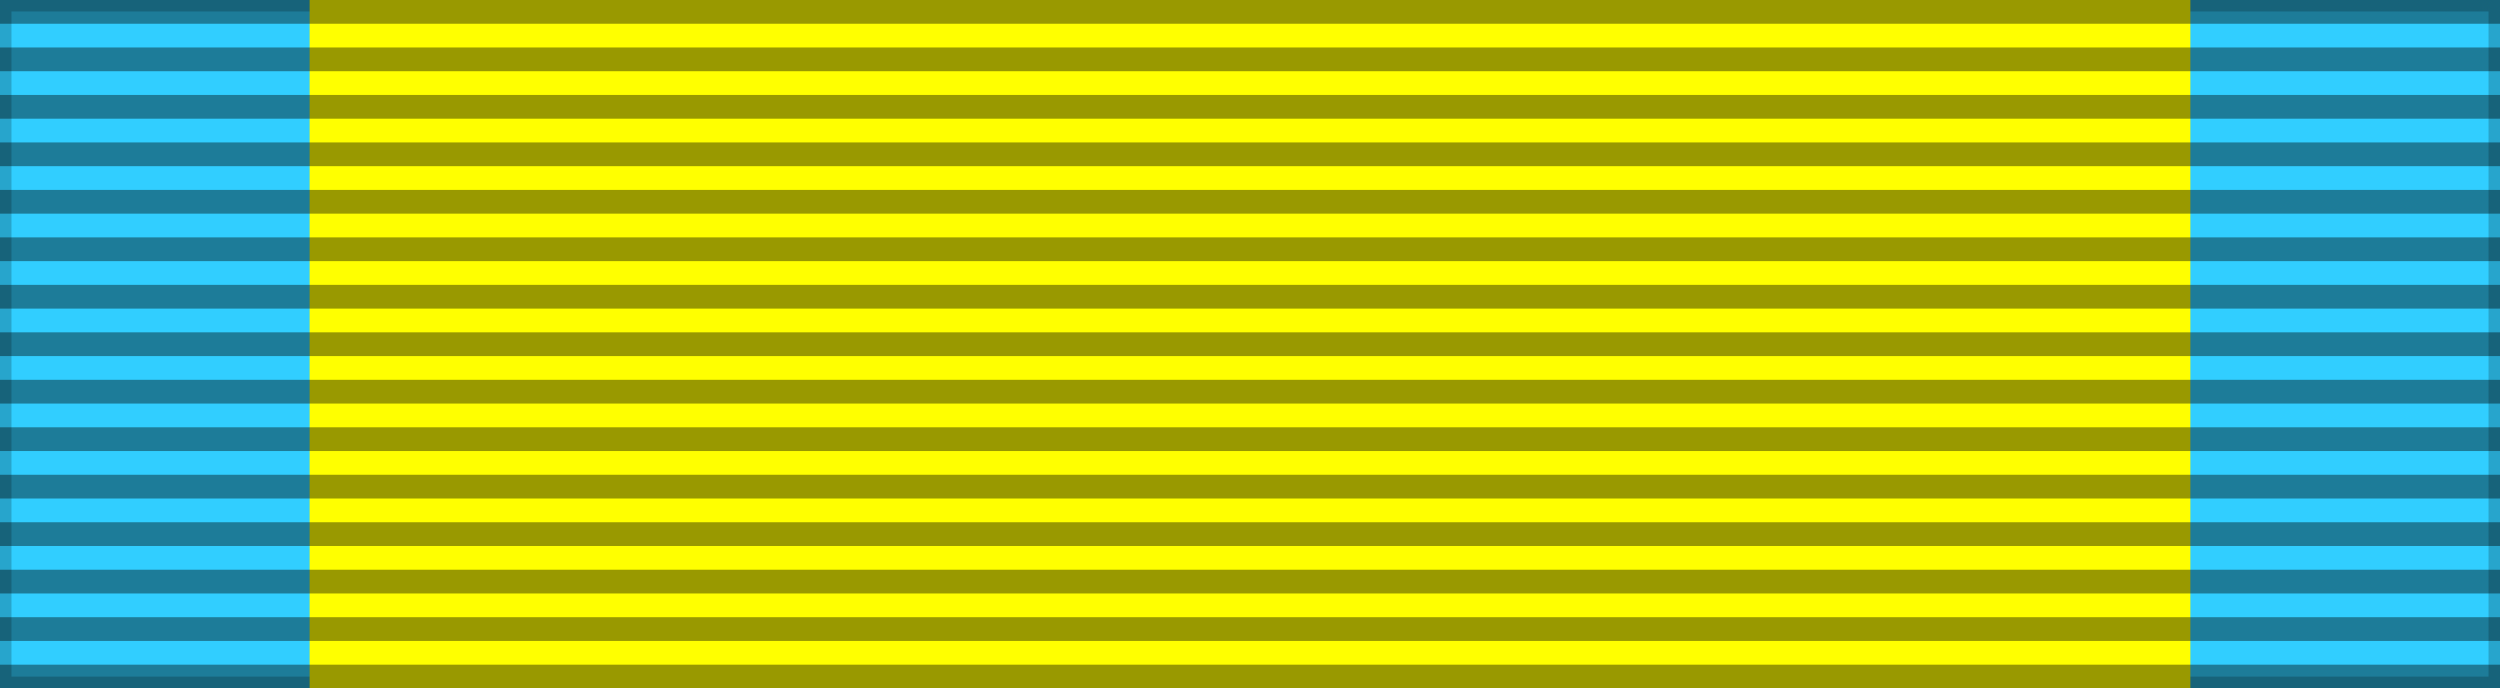
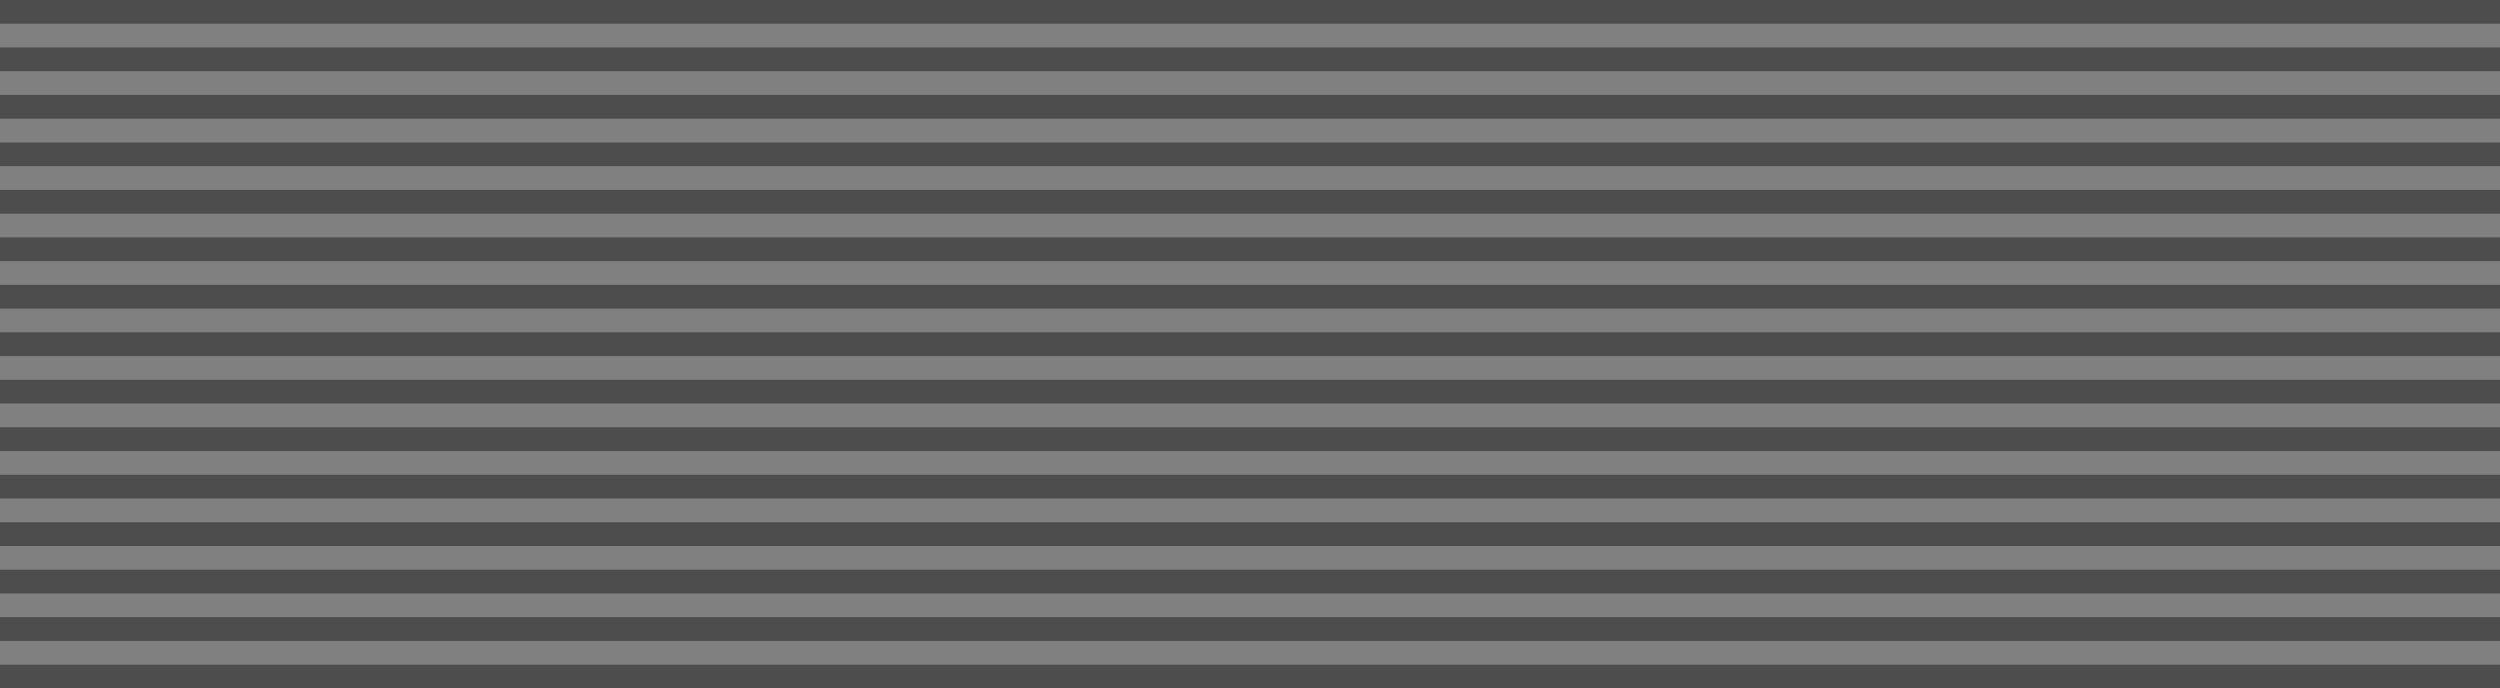
<svg xmlns="http://www.w3.org/2000/svg" width="218" height="60" version="1.0">
  <rect width="100%" height="100%" fill="#808080" stroke="none" />
-   <path d="M0,0h218v60H0z" fill="#31ceff" stroke="#000" stroke-width="2" stroke-opacity=".2" />
-   <path d="M27,0v60h164V0z" fill="#ff0" />
  <path d="M109,0v60" fill="none" stroke="#000" stroke-width="218" stroke-opacity=".4" stroke-dasharray="2.07" />
</svg>